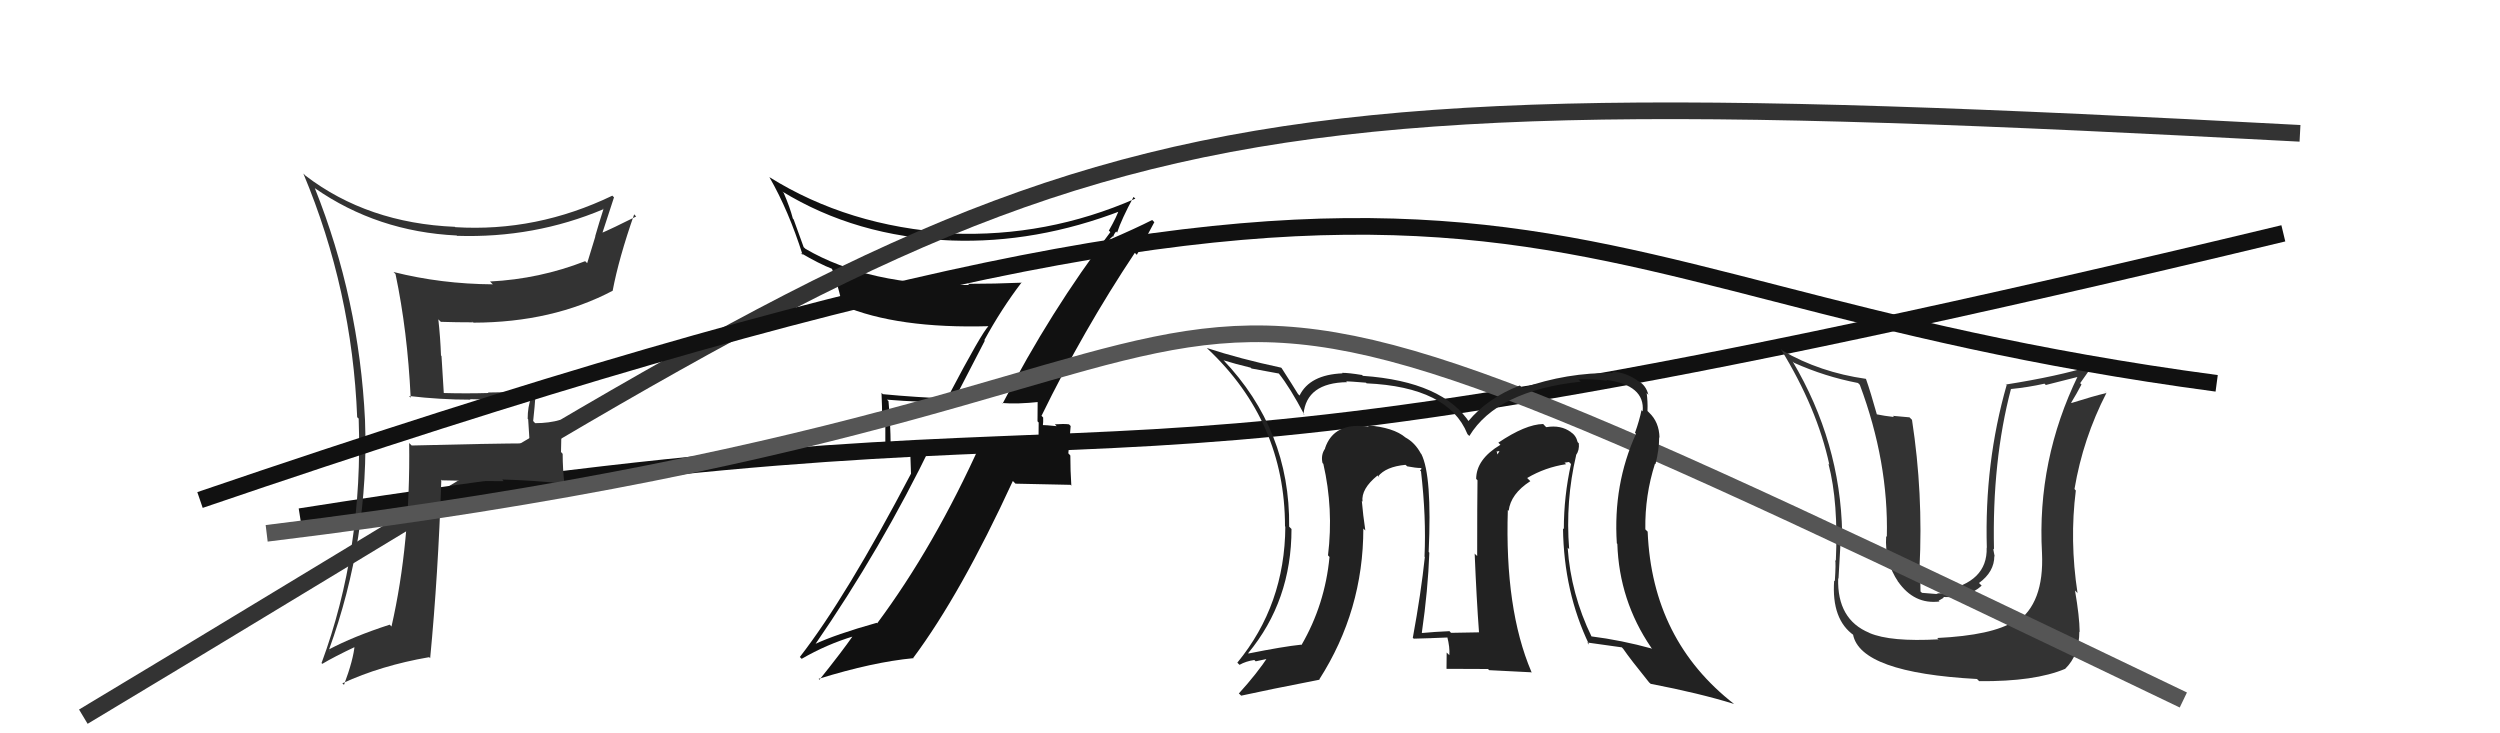
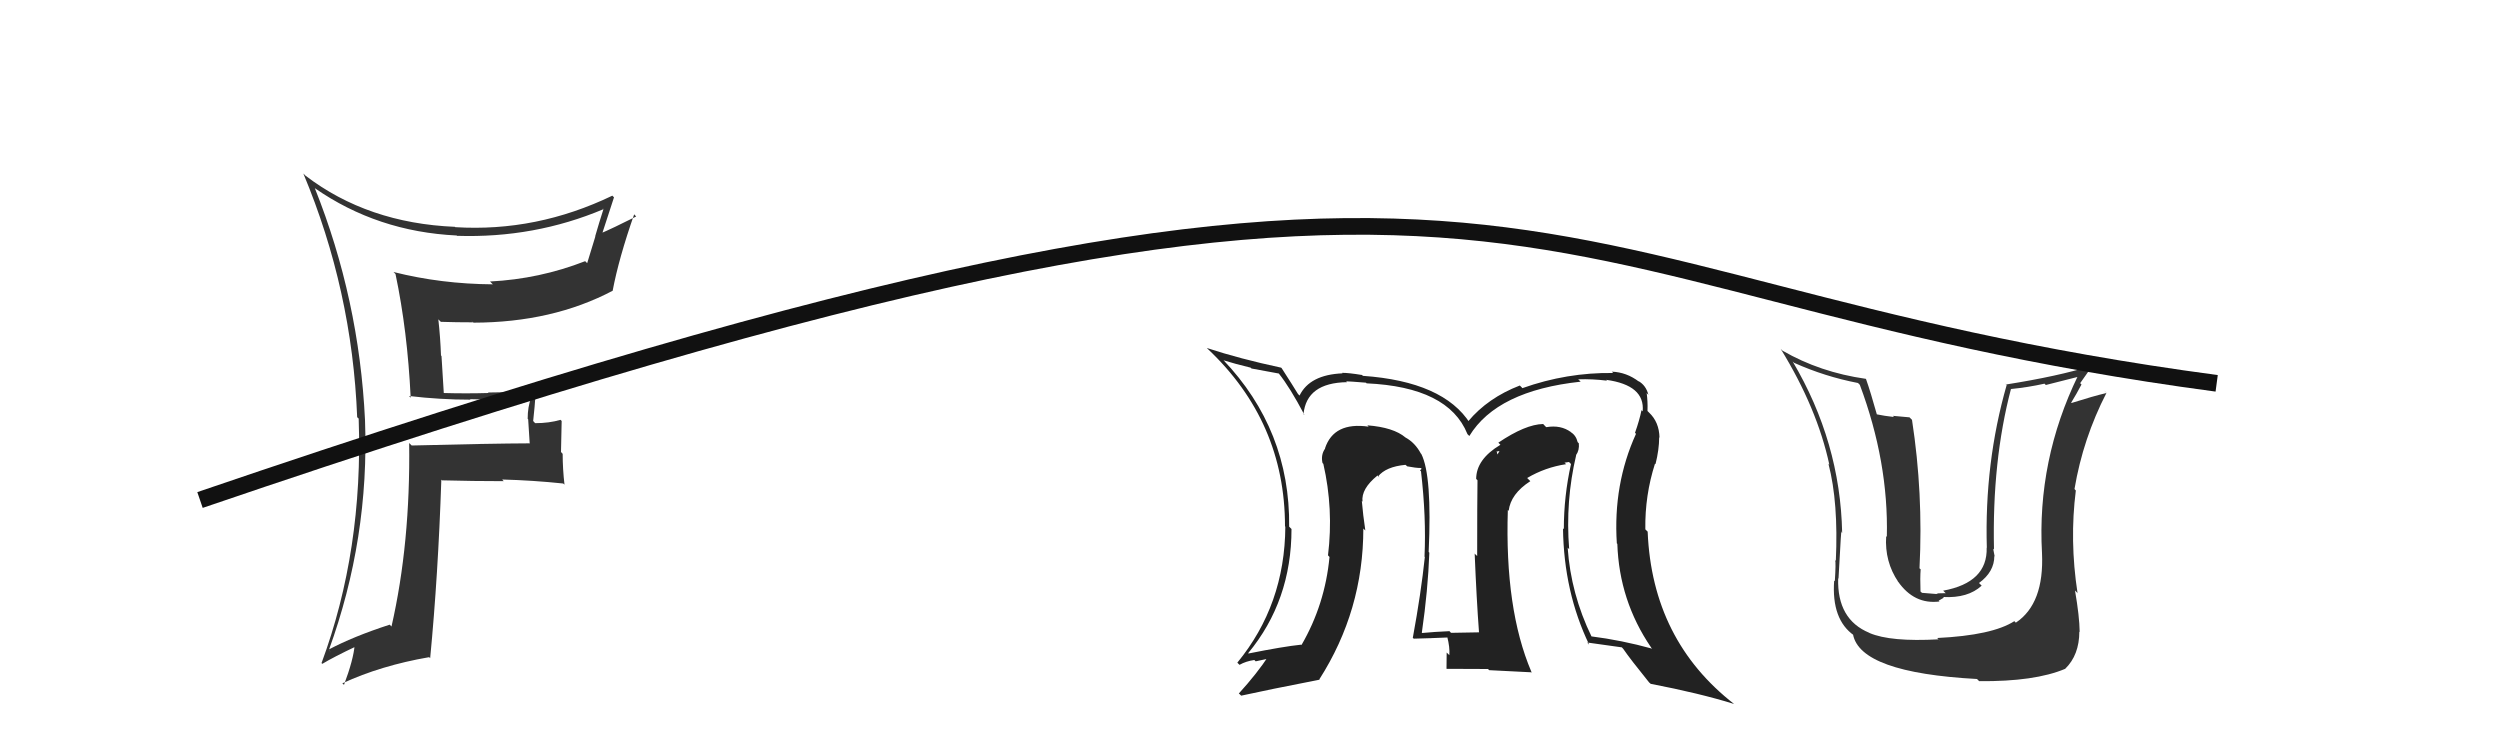
<svg xmlns="http://www.w3.org/2000/svg" width="150" height="44" viewBox="0,0,150,44">
-   <path fill="#111" d="M60.05 24.11L60.12 24.18L60.12 24.18Q61.01 24.26 62.41 24.11L62.41 24.11L62.26 23.96Q62.25 24.63 62.25 25.28L62.32 25.35L62.31 26.60L62.28 26.56Q61.40 26.52 60.56 26.60L60.68 26.72L60.54 26.57Q59.67 26.58 58.84 26.55L59.02 26.73L58.86 26.57Q56.06 32.79 52.63 37.40L52.69 37.46L52.60 37.37Q50.14 38.06 48.84 38.67L48.79 38.62L48.88 38.71Q52.89 32.90 55.93 26.61L56.01 26.69L53.31 26.62L53.44 26.75Q53.43 25.40 53.31 24.07L53.34 24.10L53.22 23.98Q55.14 24.14 57.19 24.14L57.18 24.13L59.09 20.44L59.06 20.41Q60.08 18.54 61.30 16.94L61.41 17.06L61.32 16.96Q59.68 17.03 58.08 17.03L58.21 17.17L58.14 17.10Q52.10 17.14 48.33 14.93L48.22 14.83L47.62 13.17L47.57 13.11Q47.40 12.45 47.02 11.57L46.95 11.50L46.92 11.48Q51.36 14.20 57.07 14.43L56.93 14.28L57.08 14.43Q62.17 14.61 67.31 12.63L67.35 12.67L67.17 12.50Q67.03 12.96 66.53 13.84L66.57 13.87L66.62 13.93Q63.01 18.69 60.16 24.21ZM68.25 15.33L68.21 15.29L69.26 13.33L69.13 13.20Q68.17 13.69 66.50 14.41L66.51 14.42L66.76 14.18L66.79 14.21Q66.85 14.01 66.97 13.89L67.02 13.95L67.03 13.95Q67.29 13.15 68.01 11.82L68.03 11.83L68.12 11.92Q62.82 14.24 57.07 14.01L56.91 13.85L57.03 13.97Q50.91 13.59 46.15 10.62L46.27 10.74L46.17 10.64Q47.32 12.64 48.16 15.30L48.14 15.28L48.03 15.17Q49.15 15.83 49.95 16.14L50.03 16.22L49.89 16.08Q50.11 16.48 50.56 18.35L50.68 18.47L50.55 18.33Q53.84 19.73 59.36 19.57L59.31 19.52L59.33 19.54Q58.89 19.98 56.91 23.75L56.95 23.78L57.08 23.92Q54.95 23.84 52.97 23.65L52.95 23.63L52.89 23.57Q52.93 24.38 52.93 25.25L53.12 25.44L53.12 27.15L54.61 26.97L54.66 28.42L54.66 28.42Q50.77 35.84 47.99 39.42L48.07 39.50L48.10 39.53Q49.60 38.66 51.23 38.17L51.30 38.23L51.19 38.13Q50.54 39.07 49.17 40.78L49.17 40.79L49.12 40.73Q52.37 39.72 54.81 39.49L54.85 39.54L54.79 39.48Q57.65 35.64 60.77 28.86L60.93 29.02L64.23 29.09L64.28 29.14Q64.22 28.24 64.22 27.33L64.10 27.20L64.24 25.56L64.14 25.46Q63.84 25.42 63.29 25.46L63.44 25.61L63.40 25.57Q62.74 25.50 62.47 25.50L62.45 25.48L62.59 25.62Q62.56 25.47 62.59 25.32L62.59 25.31L62.59 25.05L62.49 24.95Q65.00 19.81 68.09 15.17Z" />
-   <path d="M5 43 C65 7,63 4,138 8" stroke="#333" fill="none" />
-   <path d="M18 31 C75 22,58 33,137 14" stroke="#111" fill="none" />
  <path fill="#333" d="M24.67 23.89L24.67 23.89L24.54 23.76Q26.40 23.98 28.23 23.98L28.14 23.89L28.20 23.95Q30.06 24.02 31.89 23.87L31.82 23.80L31.87 23.86Q31.66 24.40 31.66 25.13L31.69 25.16L31.78 26.58L31.80 26.60Q29.45 26.61 24.70 26.73L24.57 26.60L24.55 26.58Q24.63 32.60 23.49 37.59L23.55 37.65L23.38 37.48Q21.19 38.19 19.71 38.98L19.87 39.15L19.73 39.01Q22.17 32.31 21.90 25.19L21.82 25.11L21.90 25.19Q21.55 17.95 18.89 11.29L18.95 11.35L18.89 11.29Q22.64 13.90 27.40 14.13L27.37 14.10L27.42 14.15Q32.06 14.30 36.21 12.55L36.13 12.47L36.21 12.54Q35.94 13.38 35.71 14.18L35.72 14.19L35.23 15.79L35.11 15.67Q32.37 16.74 29.40 16.89L29.55 17.04L29.57 17.06Q26.47 17.04 23.61 16.32L23.79 16.50L23.73 16.44Q24.45 19.86 24.64 23.85ZM36.70 11.70L36.89 11.89L36.74 11.74Q32.19 13.93 27.32 13.63L27.25 13.56L27.30 13.61Q22.06 13.39 18.33 10.54L18.17 10.38L18.20 10.41Q21.13 17.41 21.43 25.03L21.49 25.09L21.52 25.11Q21.80 33.01 19.29 39.79L19.22 39.72L19.34 39.83Q20.00 39.43 21.37 38.78L21.22 38.63L21.28 38.70Q21.21 39.57 20.64 41.09L20.54 41.00L20.54 41.00Q22.86 39.93 25.75 39.43L25.84 39.52L25.81 39.49Q26.29 34.49 26.48 28.78L26.63 28.92L26.52 28.82Q28.40 28.87 30.22 28.87L30.25 28.90L30.13 28.77Q31.97 28.82 33.79 29.01L33.86 29.07L33.87 29.08Q33.76 28.14 33.76 27.23L33.66 27.12L33.70 25.26L33.63 25.19Q32.95 25.39 32.11 25.39L32.09 25.37L31.99 25.26Q32.08 24.48 32.15 23.45L32.24 23.53L32.09 23.38Q30.69 23.55 29.28 23.55L29.43 23.69L29.32 23.58Q27.95 23.62 26.58 23.58L26.63 23.63L26.49 21.36L26.46 21.33Q26.42 20.23 26.30 19.16L26.42 19.28L26.45 19.31Q27.39 19.34 28.38 19.34L28.25 19.21L28.41 19.36Q33.15 19.35 36.77 17.44L36.73 17.41L36.76 17.44Q37.13 15.49 38.05 12.86L38.05 12.86L38.17 12.99Q36.76 13.70 35.96 14.04L36.10 14.19L36.08 14.17Q36.34 13.40 36.84 11.84Z" />
  <path fill="#333" d="M116.42 38.46L116.36 38.41L116.32 38.36Q113.43 38.52 112.17 37.98L112.23 38.04L112.16 37.97Q110.22 37.17 110.29 34.70L110.28 34.69L110.31 34.72Q110.49 31.35 110.49 31.92L110.39 31.83L110.53 31.97Q110.42 26.52 107.56 21.69L107.64 21.76L107.65 21.77Q109.50 22.60 111.48 22.98L111.58 23.08L111.59 23.09Q113.32 27.72 113.21 32.21L113.15 32.15L113.17 32.17Q113.07 33.70 113.90 34.92L113.85 34.87L113.88 34.89Q114.85 36.28 116.37 36.09L116.32 36.04L116.63 35.86L116.59 35.82Q118.08 35.90 118.90 35.14L118.74 34.98L118.74 34.98Q119.66 34.31 119.66 33.36L119.67 33.38L119.68 33.39Q119.63 33.11 119.59 32.92L119.62 32.95L119.64 32.97Q119.52 27.67 120.66 23.33L120.76 23.42L120.67 23.34Q121.68 23.24 122.67 23.02L122.75 23.10L124.76 22.59L124.69 22.52Q122.21 27.62 122.52 33.18L122.39 33.05L122.52 33.18Q122.66 36.22 120.95 37.36L120.84 37.25L120.86 37.27Q119.54 38.12 116.23 38.28ZM118.56 40.68L118.66 40.78L118.75 40.87Q122.09 40.90 123.91 40.13L124.01 40.23L123.91 40.13Q124.76 39.30 124.76 37.89L124.76 37.90L124.78 37.92Q124.77 36.99 124.50 35.43L124.68 35.61L124.65 35.57Q124.17 32.43 124.55 29.43L124.52 29.40L124.47 29.34Q124.98 26.31 126.39 23.57L126.23 23.41L126.39 23.58Q125.62 23.76 124.29 24.18L124.41 24.30L124.27 24.16Q124.59 23.64 124.89 23.07L124.81 22.99L125.52 21.98L125.49 21.95Q123.52 22.57 120.36 23.07L120.30 23.00L120.40 23.10Q119.06 27.78 119.21 32.88L119.26 32.93L119.20 32.86Q119.26 34.95 116.59 35.44L116.74 35.59L116.29 35.60L116.18 35.64L115.32 35.57L115.23 35.49Q115.20 34.65 115.24 34.16L115.16 34.09L115.17 34.09Q115.40 29.61 114.72 25.19L114.57 25.04L113.57 24.95L113.64 25.02Q113.08 24.96 112.55 24.85L112.59 24.89L112.63 24.93Q112.23 23.50 111.96 22.74L111.99 22.77L111.95 22.73Q109.20 22.34 106.95 21.04L106.97 21.06L106.84 20.93Q109.03 24.49 109.76 27.88L109.69 27.81L109.71 27.84Q110.31 30.14 110.15 33.65L110.06 33.55L110.11 33.60Q110.16 33.77 110.09 34.87L110.03 34.82L110.05 34.83Q109.88 37.18 111.25 38.13L111.24 38.12L111.18 38.06Q111.61 40.36 118.62 40.74Z" />
  <path d="M12 30 C94 2,88 17,133 23" stroke="#111" fill="none" />
-   <path d="M16 32 C90 23,56 6,131 42" stroke="#555" fill="none" />
-   <path fill="#222" d="M94.57 27.32L94.55 27.30L94.56 27.31Q94.77 27.02 94.73 26.60L94.70 26.57L94.66 26.53Q94.56 26.12 94.25 25.93L94.19 25.87L94.26 25.93Q93.65 25.48 92.78 25.63L92.73 25.59L92.59 25.44Q91.53 25.46 89.90 26.56L90.02 26.68L90.02 26.69Q88.57 27.56 88.57 28.74L88.62 28.78L88.65 28.82Q88.63 30.05 88.63 33.36L88.51 33.25L88.48 33.21Q88.59 35.92 88.74 37.93L88.61 37.79L88.75 37.94Q87.06 37.97 87.06 37.97L86.97 37.87L86.96 37.87Q86.05 37.91 85.33 37.98L85.27 37.92L85.31 37.96Q85.68 35.40 85.76 33.16L85.66 33.06L85.72 33.12Q85.93 28.53 85.28 27.24L85.26 27.22L85.25 27.21Q84.90 26.56 84.33 26.25L84.42 26.34L84.33 26.25Q83.61 25.64 82.04 25.52L81.97 25.45L82.12 25.60Q80.03 25.30 79.50 26.90L79.45 26.85L79.51 26.91Q79.24 27.28 79.35 27.78L79.53 27.96L79.40 27.83Q80.02 30.54 79.68 33.32L79.79 33.44L79.77 33.42Q79.50 36.27 78.09 38.70L78.01 38.62L78.07 38.68Q77.00 38.79 74.91 39.21L74.99 39.29L74.89 39.19Q77.49 36.05 77.49 31.74L77.42 31.67L77.35 31.60Q77.41 25.80 73.38 21.58L73.46 21.66L73.42 21.62Q74.09 21.83 75.04 22.06L75.09 22.11L76.72 22.41L76.72 22.40Q77.39 23.23 78.27 24.90L78.13 24.77L78.21 24.85Q78.39 22.97 80.82 22.93L80.67 22.78L80.77 22.88Q80.96 22.88 81.95 22.96L81.97 22.97L81.99 23.00Q86.90 23.22 88.04 26.03L88.04 26.04L88.16 26.16Q89.82 23.44 94.84 22.90L94.79 22.85L94.69 22.76Q95.54 22.73 96.42 22.84L96.43 22.85L96.37 22.79Q98.71 23.11 98.56 24.68L98.40 24.52L98.49 24.61Q98.37 25.21 98.10 25.97L98.07 25.94L98.16 26.03Q96.78 29.06 97.01 32.60L96.89 32.49L97.04 32.63Q97.15 36.03 99.06 38.84L99.07 38.86L99.13 38.92Q97.29 38.41 95.46 38.18L95.56 38.28L95.50 38.21Q94.25 35.64 94.06 32.86L94.12 32.92L94.15 32.95Q93.92 30.05 94.57 27.31ZM95.36 38.69L95.30 38.63L95.23 38.55Q95.97 38.65 97.30 38.84L97.31 38.84L97.40 38.94Q97.81 39.54 98.95 40.95L98.99 40.98L99.04 41.03Q101.96 41.59 104.05 42.24L104.08 42.27L104.06 42.25Q99.13 38.42 98.86 31.91L98.87 31.91L98.72 31.76Q98.69 29.72 99.30 27.82L99.25 27.77L99.33 27.85Q99.55 26.97 99.55 26.24L99.58 26.27L99.57 26.26Q99.55 25.32 98.94 24.75L98.85 24.66L98.85 24.63L98.85 24.63Q98.87 24.08 98.80 23.58L98.89 23.68L98.90 23.68Q98.76 23.12 98.30 22.86L98.35 22.91L98.34 22.90Q97.59 22.33 96.71 22.30L96.68 22.27L96.79 22.38Q94.01 22.34 91.34 23.29L91.31 23.25L91.19 23.13Q89.27 23.87 88.09 25.28L88.05 25.24L88.21 25.41Q86.61 22.89 81.77 22.55L81.69 22.46L81.72 22.50Q80.94 22.37 80.52 22.37L80.62 22.46L80.56 22.40Q78.58 22.48 77.97 23.74L77.99 23.75L77.88 23.64Q77.59 23.16 76.90 22.09L76.87 22.06L76.87 22.06Q74.39 21.53 72.41 20.88L72.49 20.96L72.46 20.93Q77.10 25.30 77.10 31.58L77.18 31.66L77.12 31.60Q77.09 36.29 74.24 39.76L74.26 39.78L74.37 39.89Q74.76 39.67 75.26 39.60L75.34 39.68L76.28 39.48L76.13 39.33Q75.44 40.39 74.33 41.61L74.39 41.66L74.47 41.74Q76.05 41.39 79.18 40.78L79.18 40.78L79.16 40.76Q81.80 36.63 81.80 31.71L81.90 31.81L81.92 31.83Q81.78 30.89 81.71 30.06L81.70 30.05L81.75 30.10Q81.66 29.33 82.65 28.53L82.77 28.64L82.68 28.59L82.68 28.59Q83.15 28.00 84.33 27.89L84.40 27.95L84.43 27.98Q84.95 28.08 85.25 28.08L85.30 28.13L85.20 28.22L85.26 28.28Q85.58 31.04 85.47 33.40L85.48 33.41L85.49 33.42Q85.26 35.60 84.77 38.26L84.72 38.21L84.82 38.32Q85.83 38.29 85.83 38.29L85.86 38.32L85.82 38.29Q87.22 38.24 86.88 38.24L86.90 38.26L86.83 38.19Q87.00 38.85 86.96 39.31L86.81 39.16L86.80 39.15Q86.79 39.64 86.79 40.13L86.79 40.13L89.28 40.14L89.35 40.21Q90.66 40.27 91.92 40.34L91.85 40.28L91.88 40.30Q90.28 36.54 90.47 30.60L90.43 30.56L90.52 30.65Q90.64 29.63 91.82 28.87L91.67 28.72L91.63 28.68Q92.71 28.04 93.97 27.85L93.87 27.76L94.14 27.72L94.26 27.84Q93.83 29.77 93.83 31.75L93.71 31.63L93.78 31.70Q93.83 35.52 95.35 38.68ZM89.78 27.10L89.97 27.06L89.85 27.27L89.81 27.12Z" />
+   <path fill="#222" d="M94.57 27.32L94.55 27.30L94.56 27.31Q94.77 27.02 94.73 26.60L94.70 26.57L94.66 26.53Q94.56 26.12 94.25 25.93L94.19 25.87L94.26 25.93Q93.65 25.48 92.78 25.63L92.73 25.59L92.59 25.44Q91.53 25.46 89.90 26.56L90.02 26.68L90.02 26.69Q88.57 27.56 88.57 28.74L88.62 28.78L88.65 28.82Q88.63 30.05 88.63 33.36L88.51 33.25L88.48 33.21Q88.59 35.92 88.74 37.93L88.61 37.79L88.75 37.94Q87.06 37.97 87.06 37.97L86.97 37.87L86.96 37.87Q86.05 37.91 85.33 37.98L85.27 37.92L85.31 37.96Q85.68 35.40 85.76 33.16L85.66 33.06L85.72 33.12Q85.93 28.53 85.28 27.24L85.26 27.22L85.25 27.21Q84.90 26.56 84.33 26.25L84.42 26.34L84.33 26.25Q83.61 25.64 82.04 25.52L81.97 25.45L82.12 25.60Q80.03 25.30 79.50 26.90L79.45 26.85L79.51 26.91Q79.24 27.28 79.35 27.78L79.53 27.96L79.40 27.83Q80.02 30.54 79.68 33.32L79.79 33.44L79.77 33.42Q79.50 36.27 78.09 38.70L78.01 38.62L78.07 38.68Q77.00 38.79 74.91 39.21L74.99 39.29L74.89 39.19Q77.49 36.05 77.49 31.74L77.42 31.67L77.35 31.60Q77.41 25.80 73.38 21.58L73.46 21.66L73.42 21.62Q74.09 21.83 75.04 22.06L75.09 22.11L76.72 22.41L76.72 22.40Q77.39 23.23 78.27 24.90L78.13 24.77L78.21 24.85Q78.39 22.97 80.82 22.93L80.67 22.78L80.77 22.88Q80.96 22.88 81.95 22.96L81.97 22.97L81.99 23.00Q86.90 23.22 88.04 26.03L88.04 26.04L88.16 26.16Q89.82 23.44 94.84 22.90L94.79 22.85L94.69 22.76Q95.54 22.73 96.42 22.84L96.43 22.85L96.37 22.79Q98.71 23.11 98.56 24.68L98.49 24.61Q98.37 25.21 98.10 25.97L98.07 25.94L98.16 26.03Q96.78 29.06 97.01 32.60L96.89 32.49L97.04 32.63Q97.15 36.03 99.06 38.84L99.07 38.86L99.13 38.92Q97.29 38.41 95.46 38.18L95.56 38.28L95.50 38.21Q94.25 35.64 94.06 32.86L94.12 32.92L94.15 32.95Q93.92 30.05 94.57 27.31ZM95.36 38.69L95.30 38.63L95.23 38.55Q95.97 38.65 97.30 38.84L97.31 38.84L97.40 38.94Q97.81 39.54 98.95 40.95L98.99 40.98L99.04 41.03Q101.96 41.59 104.05 42.24L104.08 42.27L104.06 42.25Q99.13 38.42 98.86 31.91L98.87 31.91L98.72 31.76Q98.69 29.72 99.30 27.82L99.25 27.77L99.33 27.85Q99.55 26.97 99.55 26.24L99.58 26.27L99.57 26.26Q99.55 25.32 98.94 24.75L98.85 24.66L98.85 24.63L98.85 24.63Q98.87 24.08 98.80 23.58L98.89 23.68L98.90 23.68Q98.76 23.12 98.30 22.86L98.35 22.91L98.34 22.90Q97.59 22.33 96.71 22.30L96.68 22.27L96.79 22.38Q94.01 22.34 91.34 23.29L91.31 23.25L91.19 23.13Q89.27 23.87 88.09 25.28L88.05 25.24L88.21 25.41Q86.61 22.89 81.77 22.55L81.69 22.46L81.72 22.50Q80.94 22.37 80.52 22.37L80.62 22.46L80.56 22.40Q78.58 22.48 77.97 23.74L77.99 23.75L77.88 23.64Q77.59 23.16 76.90 22.09L76.87 22.06L76.87 22.06Q74.39 21.53 72.41 20.88L72.49 20.96L72.46 20.93Q77.10 25.30 77.10 31.58L77.18 31.66L77.12 31.60Q77.09 36.29 74.24 39.76L74.26 39.78L74.37 39.89Q74.76 39.67 75.26 39.60L75.34 39.68L76.28 39.48L76.13 39.33Q75.44 40.39 74.33 41.61L74.39 41.66L74.47 41.74Q76.05 41.39 79.18 40.78L79.18 40.78L79.16 40.76Q81.80 36.63 81.80 31.71L81.90 31.81L81.92 31.83Q81.78 30.89 81.71 30.06L81.70 30.05L81.75 30.10Q81.66 29.33 82.65 28.53L82.77 28.64L82.68 28.59L82.68 28.59Q83.15 28.00 84.33 27.89L84.40 27.95L84.43 27.98Q84.95 28.08 85.25 28.08L85.30 28.13L85.20 28.22L85.26 28.28Q85.58 31.04 85.47 33.40L85.48 33.41L85.49 33.42Q85.26 35.60 84.77 38.26L84.72 38.21L84.82 38.32Q85.83 38.29 85.83 38.29L85.86 38.32L85.82 38.29Q87.22 38.24 86.88 38.24L86.90 38.26L86.83 38.19Q87.00 38.85 86.96 39.31L86.81 39.16L86.80 39.15Q86.79 39.64 86.79 40.13L86.79 40.13L89.28 40.14L89.35 40.21Q90.66 40.27 91.92 40.34L91.85 40.28L91.88 40.30Q90.28 36.54 90.47 30.60L90.43 30.56L90.52 30.65Q90.64 29.63 91.82 28.87L91.67 28.72L91.63 28.68Q92.71 28.04 93.97 27.85L93.87 27.76L94.14 27.72L94.26 27.84Q93.83 29.77 93.83 31.75L93.71 31.63L93.78 31.70Q93.83 35.52 95.35 38.68ZM89.78 27.10L89.97 27.06L89.85 27.27L89.81 27.12Z" />
</svg>